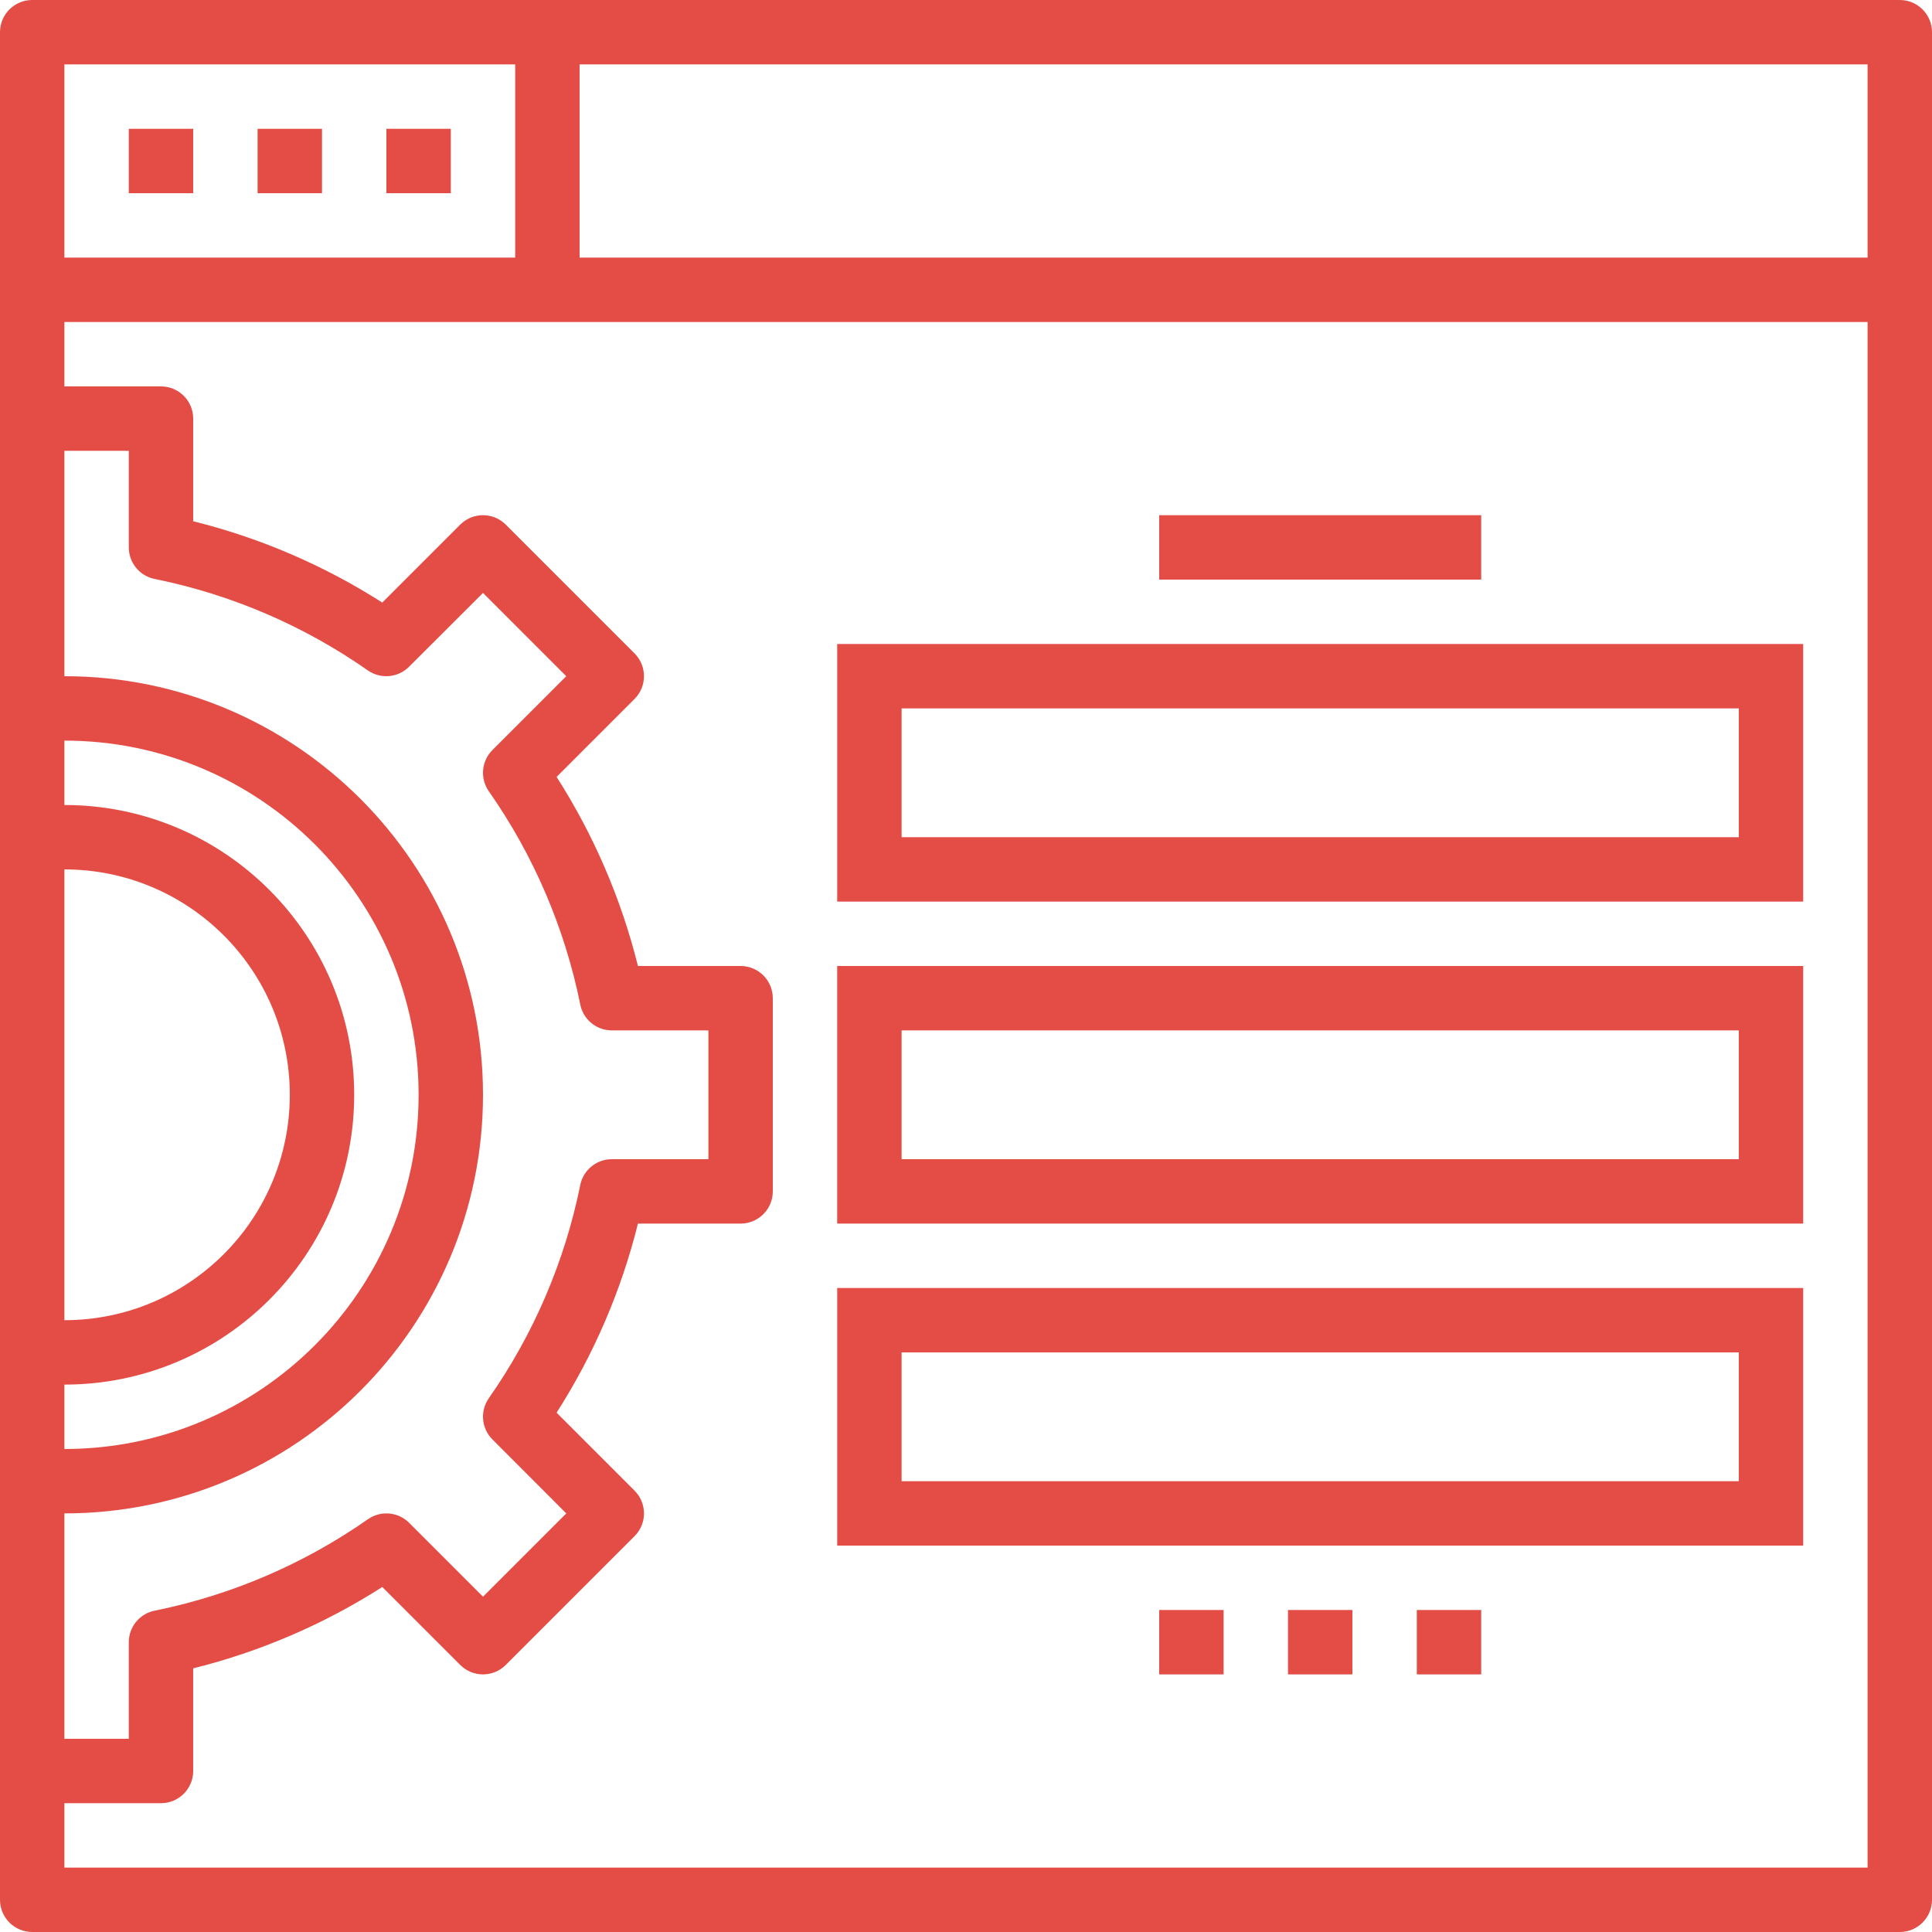
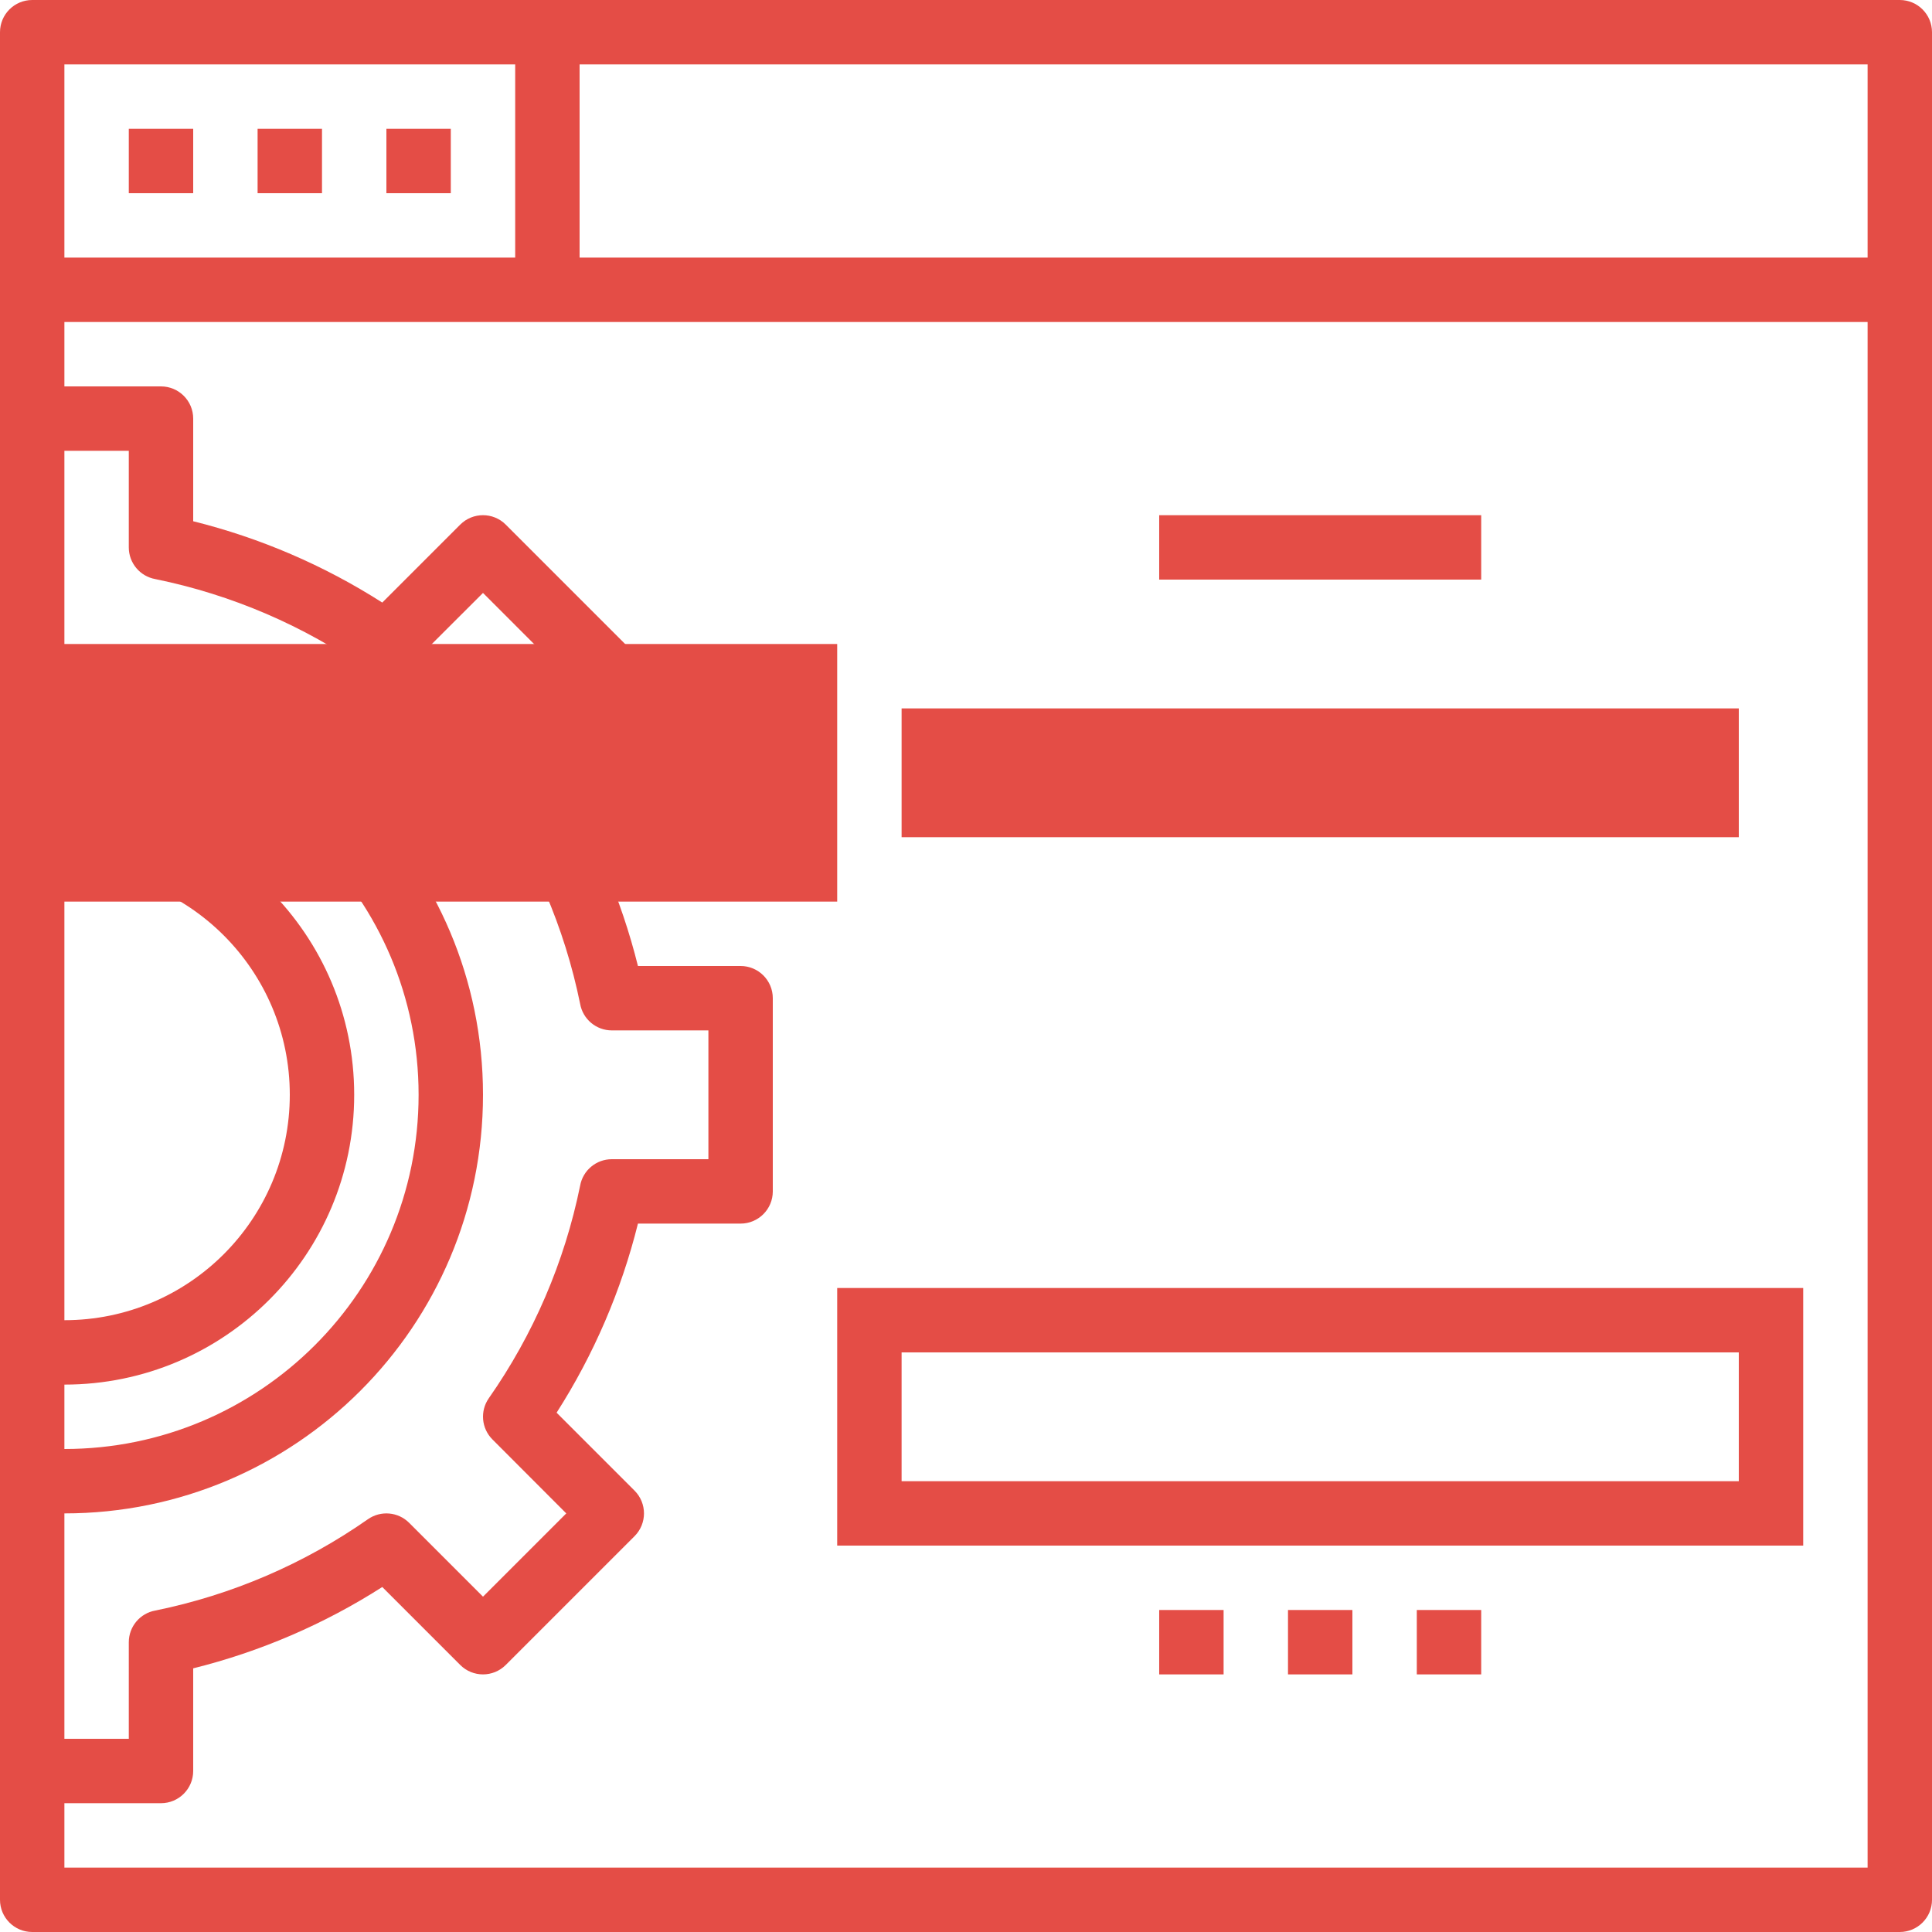
<svg xmlns="http://www.w3.org/2000/svg" version="1.1" id="Layer_1" x="0px" y="0px" width="576px" height="576px" viewBox="0 0 576 576" enable-background="new 0 0 576 576" xml:space="preserve">
  <g id="outline">
    <rect x="38.399" y="38.401" fill="#e44d46" width="19.2" height="19.2" />
    <rect x="76.799" y="38.401" fill="#e44d46" width="19.2" height="19.2" />
    <rect x="115.199" y="38.401" fill="#e44d46" width="19.199" height="19.2" />
    <path fill="#e44d46" d="M566.4,0.001H9.6C4.297,0.001,0,4.3,0,9.601v556.797c0,5.301,4.297,9.601,9.6,9.601h556.8   c5.301,0,9.601-4.3,9.601-9.601V9.601C575.999,4.3,571.7,0.001,566.4,0.001z M556.799,76.801h-384v-57.6h384V76.801z    M19.199,19.201h134.399v57.6H19.199V19.201z M46.309,172.647c22.761,4.639,44.325,13.906,63.359,27.226   c3.816,2.66,8.99,2.203,12.279-1.084l22.052-22.013l24.824,24.826l-22.01,22.012c-3.289,3.291-3.746,8.464-1.086,12.279   c13.322,19.032,22.586,40.599,27.227,63.359c0.801,4.591,4.784,7.944,9.446,7.949H211.2V345.6H182.4   c-4.648,0.004-8.628,3.333-9.446,7.911c-4.641,22.763-13.907,44.326-27.227,63.361c-2.66,3.813-2.203,8.986,1.086,12.276   l22.012,22.052l-24.825,24.824l-22.015-22.012c-3.289-3.288-8.462-3.745-12.278-1.086c-19.033,13.321-40.598,22.586-63.359,27.227   c-4.591,0.801-7.944,4.784-7.949,9.446V518.4H19.199v-67.2c68.925,0,124.8-55.876,124.8-124.8   c0-68.924-55.875-124.799-124.8-124.799V134.4h19.199v28.8C38.4,167.85,41.733,171.829,46.309,172.647z M19.199,412.8   c47.717,0,86.399-38.681,86.399-86.399c0-47.719-38.682-86.399-86.399-86.399v-19.2c58.32,0,105.601,47.277,105.601,105.6   S77.52,432,19.199,432V412.8z M19.199,259.2c37.113,0,67.199,30.086,67.199,67.198c0,37.114-30.086,67.201-67.199,67.201V259.2z    M19.199,556.799v-19.2h28.8c5.301,0,9.6-4.299,9.6-9.6v-30.604c19.981-4.967,39.023-13.158,56.371-24.25l23.241,23.242   c3.749,3.748,9.826,3.748,13.573,0l38.4-38.399c3.748-3.748,3.748-9.825,0-13.576l-23.239-23.24   c11.091-17.348,19.282-36.389,24.25-56.372h30.604c5.302,0,9.601-4.3,9.601-9.601v-57.601c0-5.3-4.298-9.6-9.601-9.6h-30.604   c-4.968-19.984-13.159-39.024-24.25-56.372l23.239-23.241c3.748-3.749,3.748-9.826,0-13.577l-38.4-38.4   c-3.746-3.748-9.824-3.748-13.573,0l-23.242,23.242c-17.346-11.09-36.387-19.279-56.369-24.247V124.8c0-5.302-4.298-9.6-9.6-9.6   h-28.8V96h537.6v460.798L19.199,556.799L19.199,556.799z" />
-     <path fill="#e44d46" d="M249.599,364.8h288V288h-288V364.8z M268.8,307.2h249.6V345.6H268.8V307.2z" />
-     <path fill="#e44d46" d="M249.599,268.8h288V192h-288V268.8z M268.8,211.2h249.6v38.4H268.8V211.2z" />
+     <path fill="#e44d46" d="M249.599,268.8V192h-288V268.8z M268.8,211.2h249.6v38.4H268.8V211.2z" />
    <path fill="#e44d46" d="M249.599,460.8h288V384h-288V460.8z M268.8,403.199h249.6v38.399H268.8V403.199z" />
    <rect x="345.599" y="153.601" fill="#e44d46" width="96.001" height="19.2" />
    <rect x="345.599" y="479.999" fill="#e44d46" width="19.2" height="19.2" />
    <rect x="383.999" y="479.999" fill="#e44d46" width="19.198" height="19.2" />
    <rect x="422.4" y="479.999" fill="#e44d46" width="19.2" height="19.2" />
  </g>
</svg>